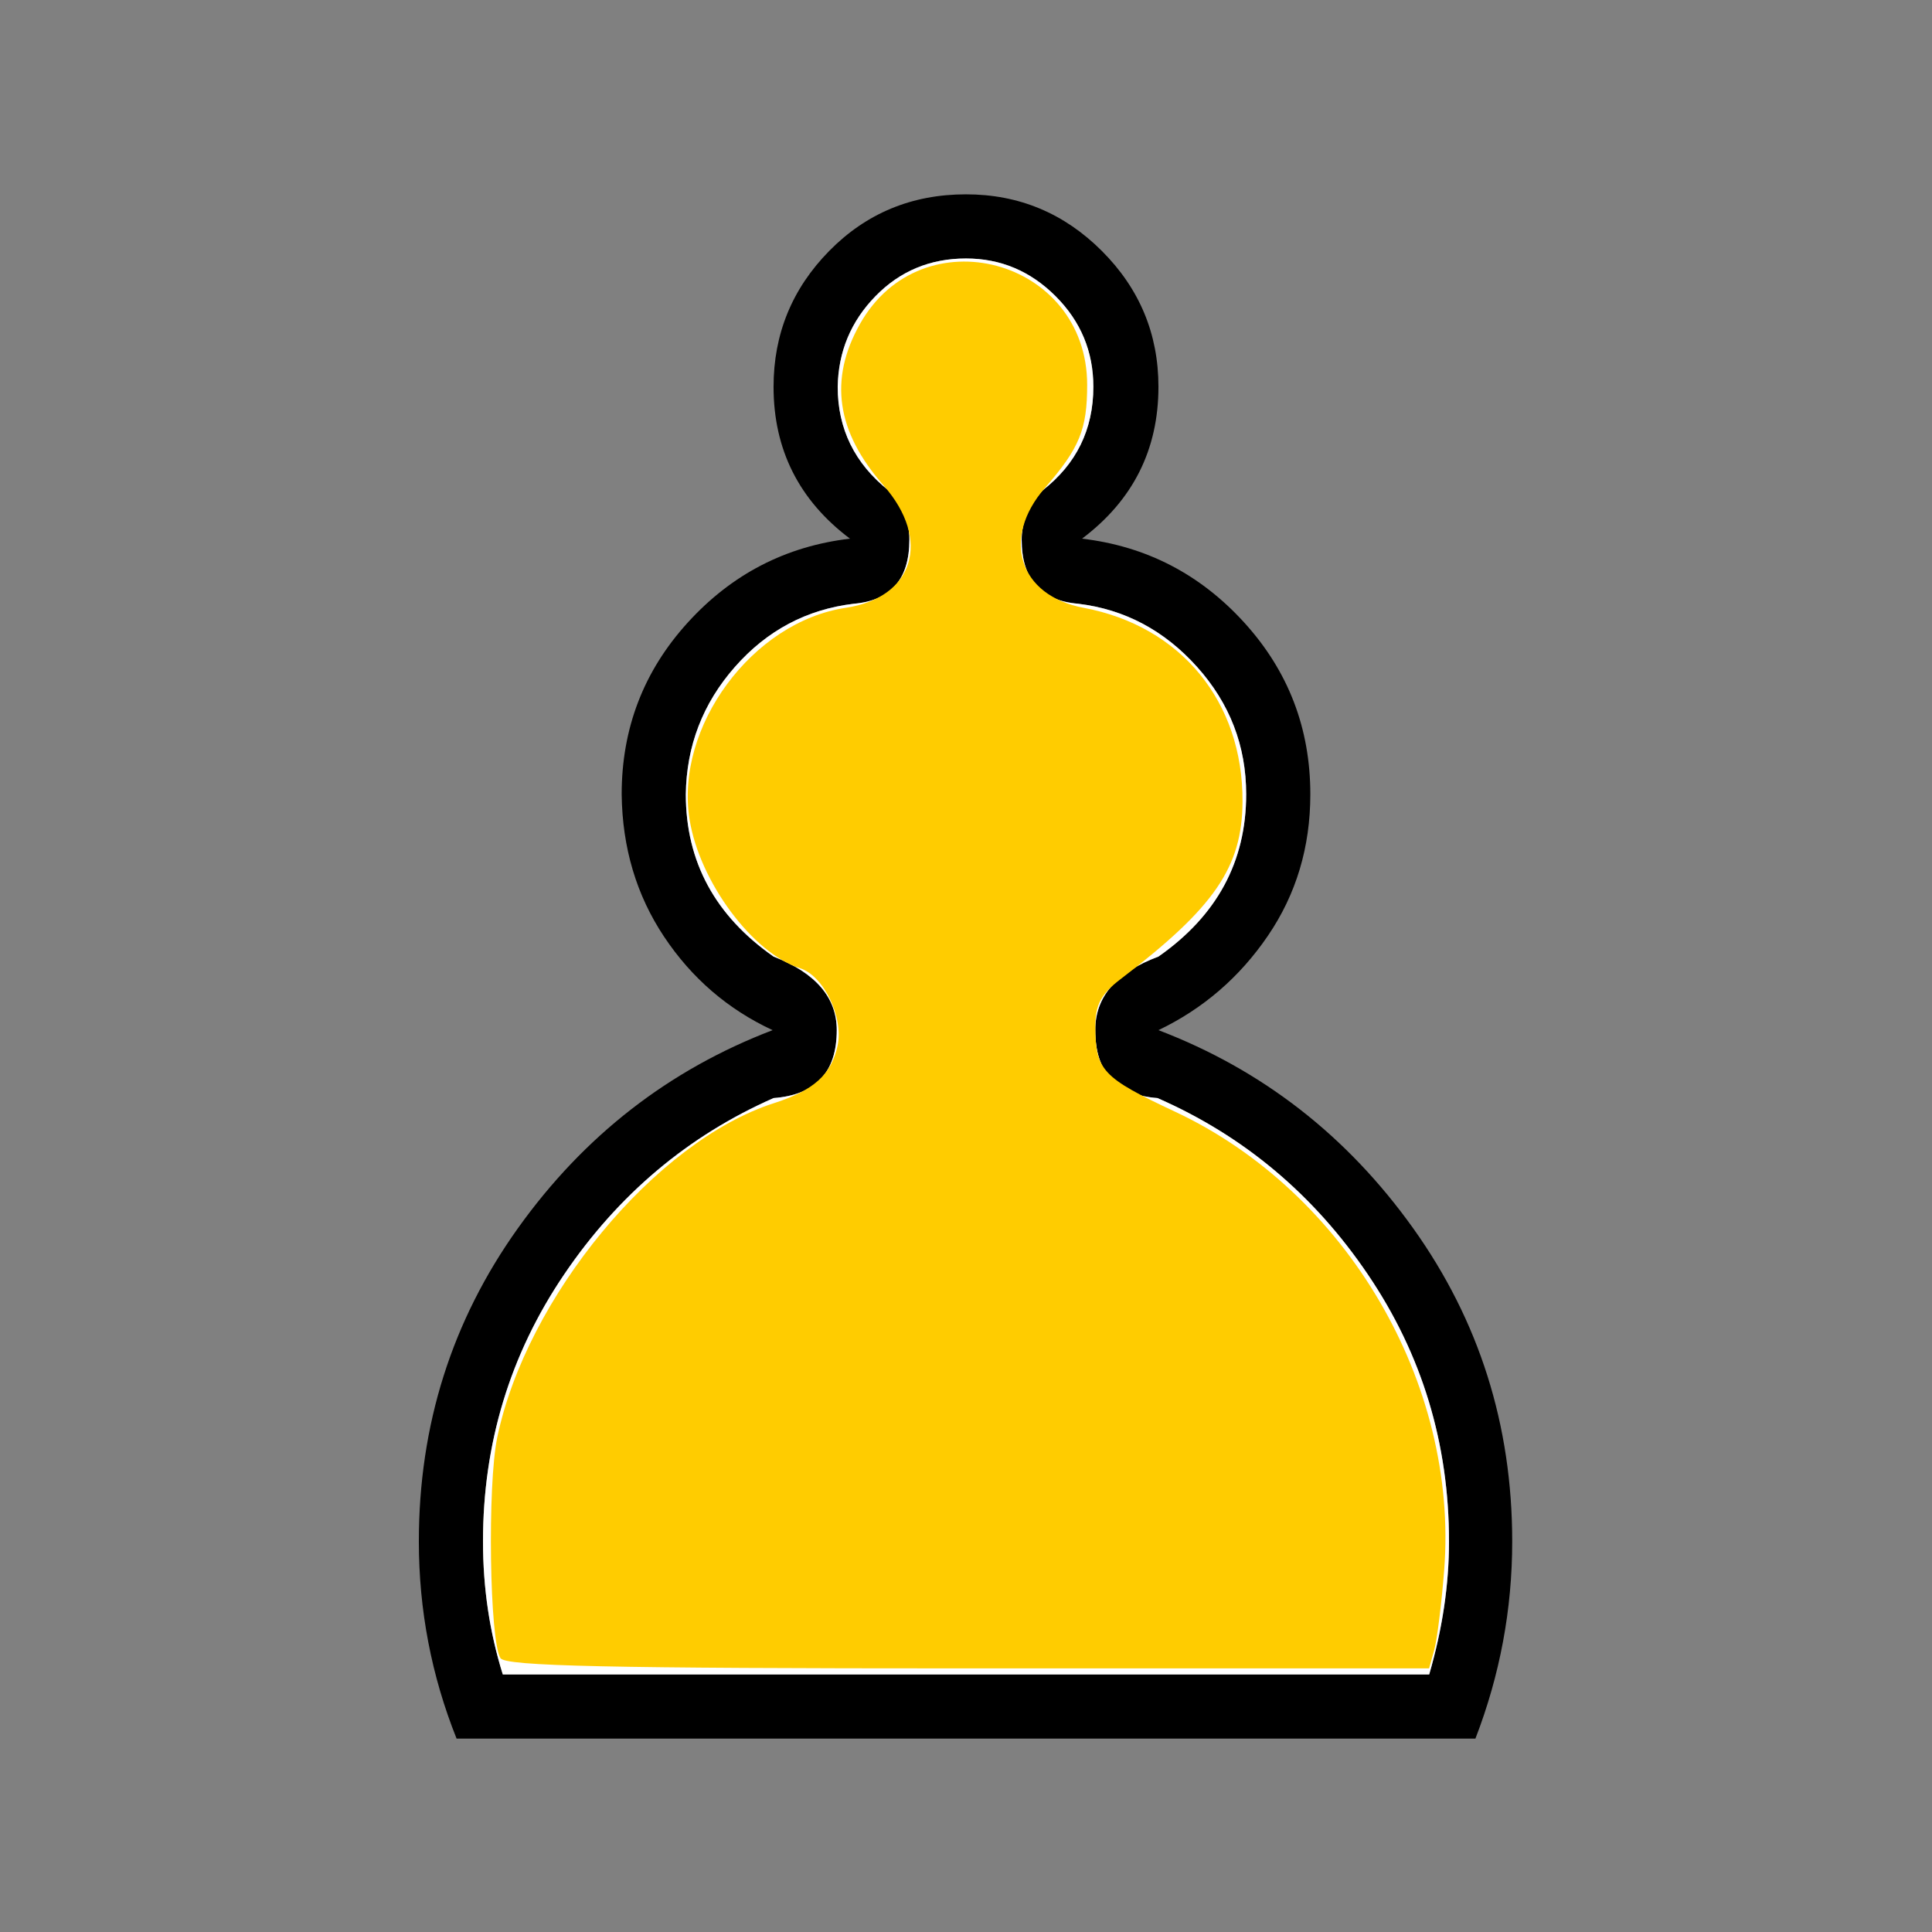
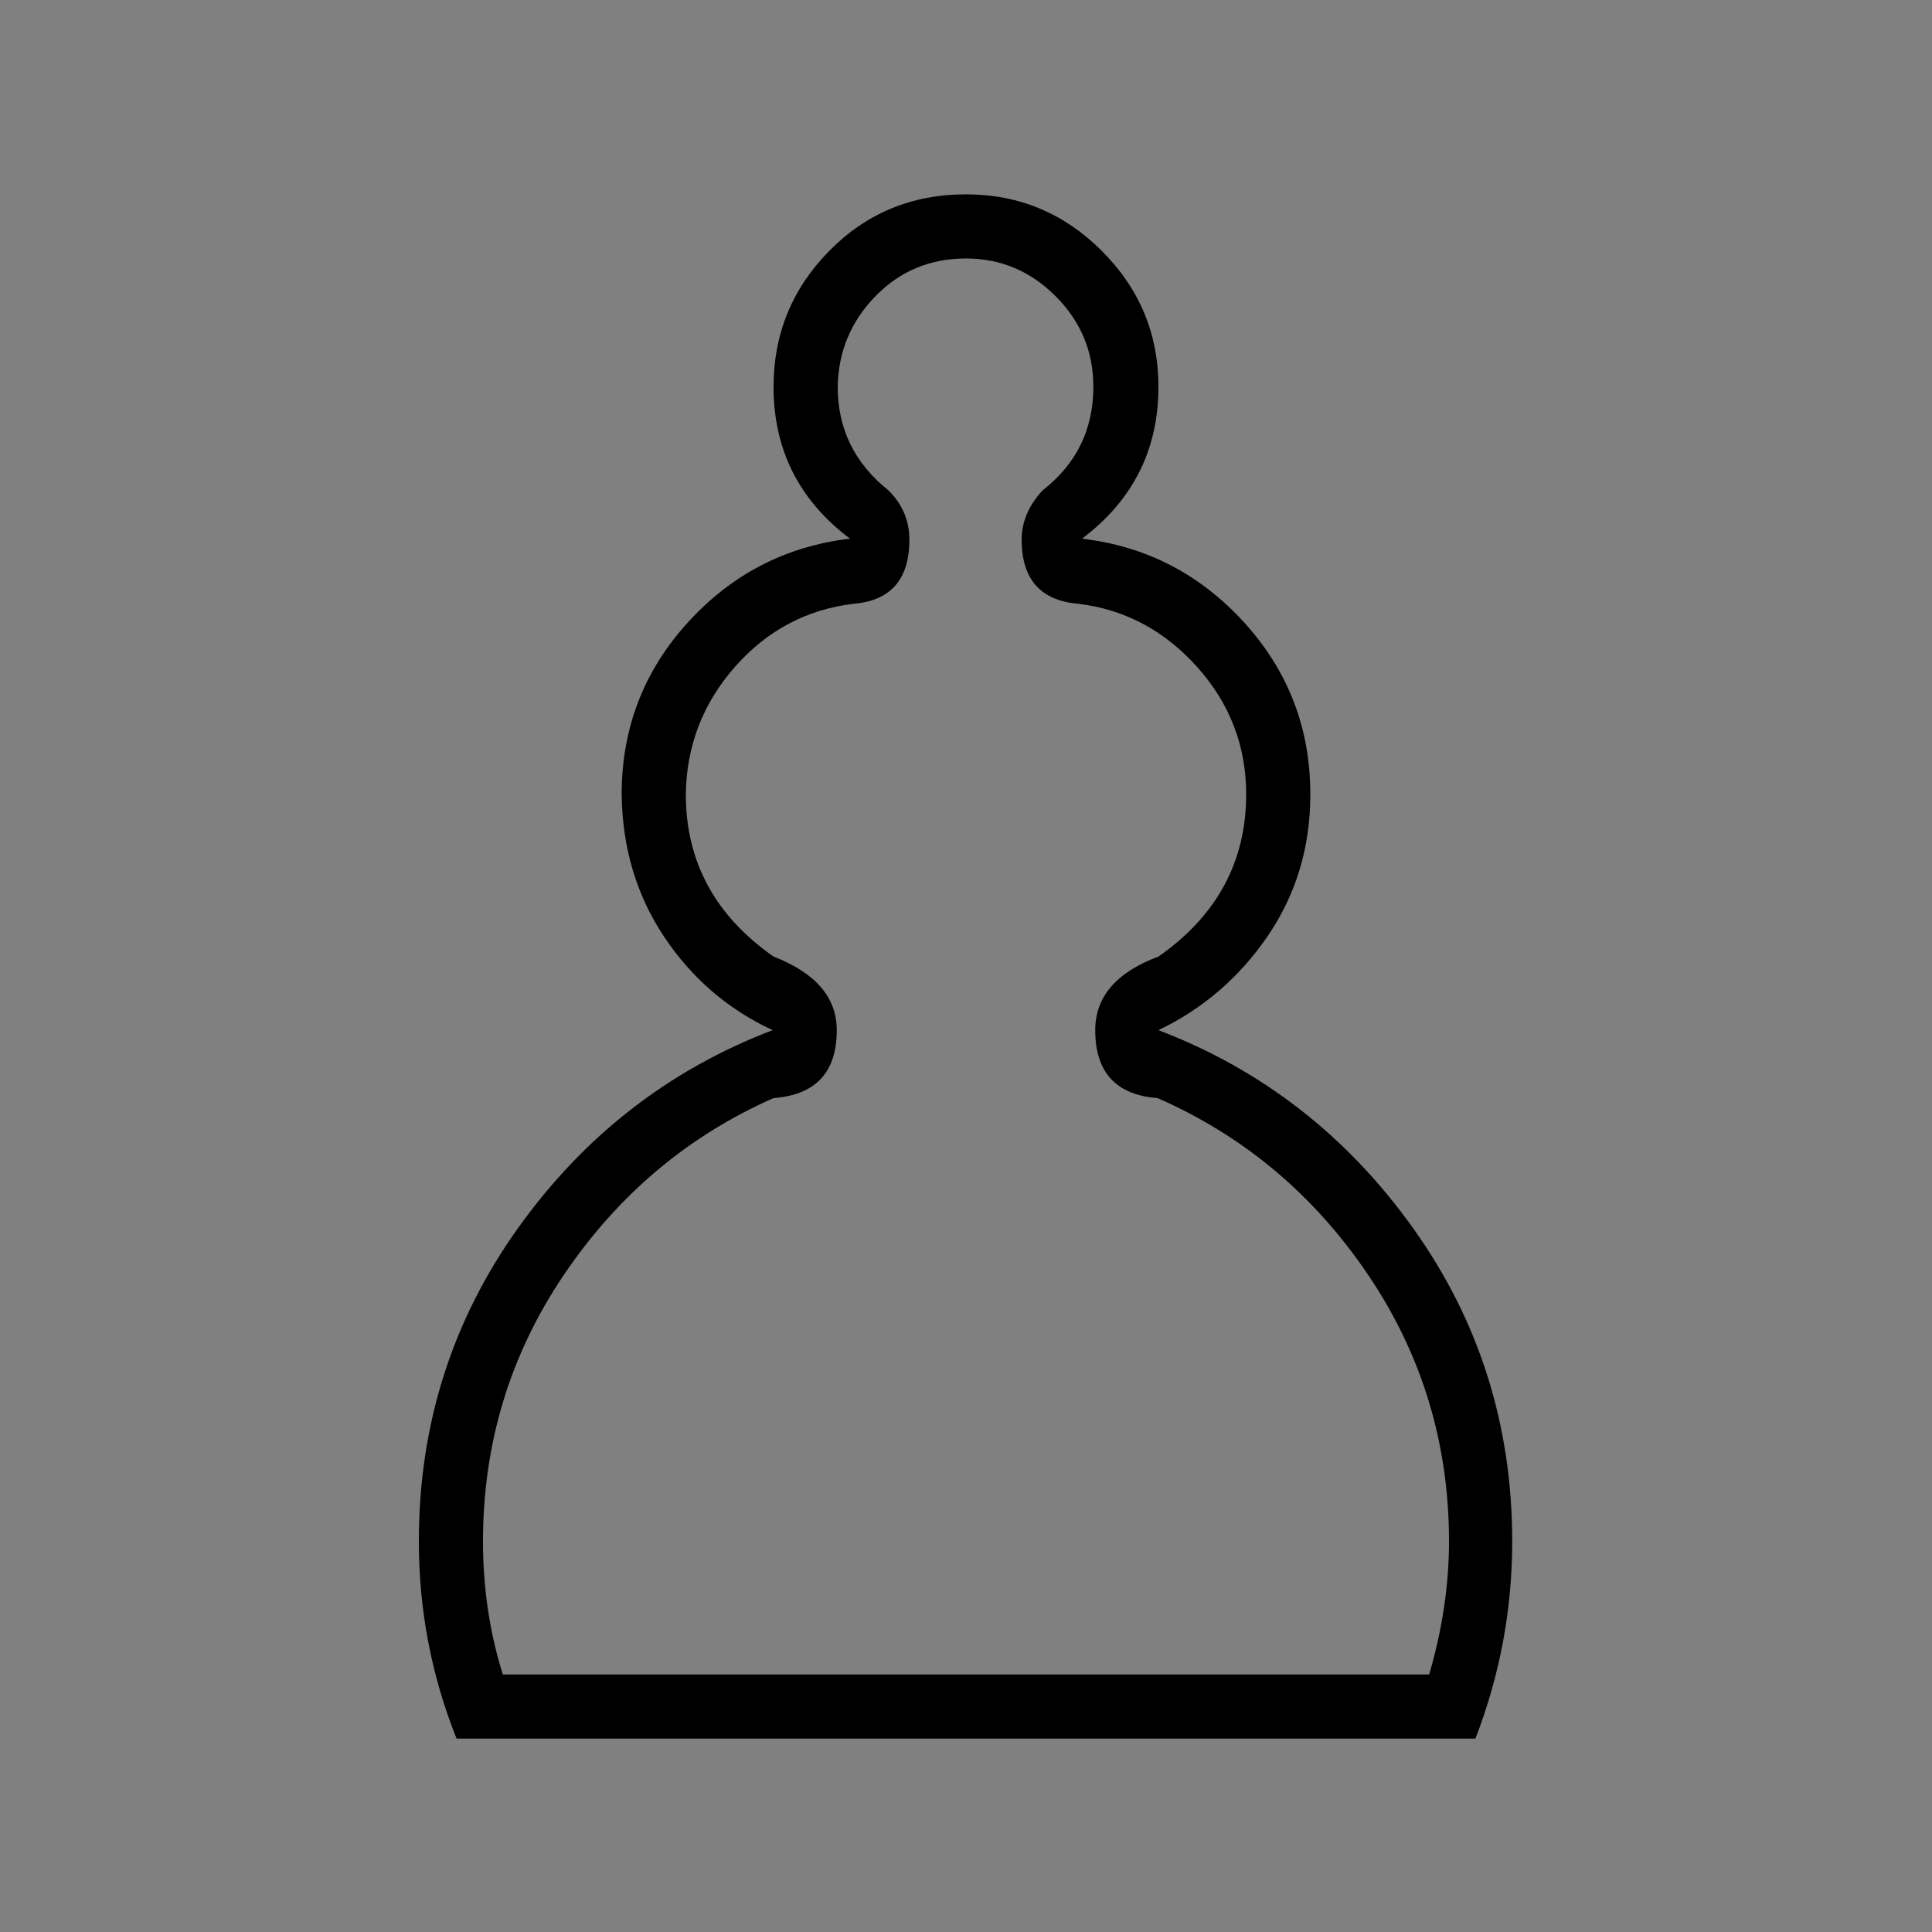
<svg xmlns="http://www.w3.org/2000/svg" xmlns:ns1="http://sodipodi.sourceforge.net/DTD/sodipodi-0.dtd" xmlns:ns2="http://www.inkscape.org/namespaces/inkscape" height="100%" width="100%" version="1.1" viewBox="0 0 2048 2048" id="svg6" ns1:docname="ws.svg" ns2:version="0.92.4 5da689c313, 2019-01-14">
  <rect x="0" y="0" width="2048" height="2048" fill="#808080" stroke="none" />
  <defs id="defs10" />
  <ns1:namedview pagecolor="#ffffff" bordercolor="#666666" borderopacity="1" objecttolerance="10" gridtolerance="10" guidetolerance="10" ns2:pageopacity="0" ns2:pageshadow="2" ns2:window-width="1920" ns2:window-height="1060" id="namedview8" showgrid="false" ns2:zoom="0.11523438" ns2:cx="1041.3559" ns2:cy="1024" ns2:window-x="0" ns2:window-y="20" ns2:window-maximized="0" ns2:current-layer="svg6" />
  <path style="color:black;" d="m1024 273h491q21 72 21 141 0 156-86 283t-223 187q-66 5-66 72 0 53 67 78 93 65 93 172 0 77-52 135t-126 67q-60 5-60 68 0 28 22 52 54 42 54 110 0 56-40 96t-95 40q-57 0-96-40t-40-96q0-67 54-110 22-22 22-52 0-63-59-68-75-9-126-67t-52-135q0-107 93-172 67-26 67-78 0-67-67-72-136-60-222-187t-86-283q0-74 21-141h491zm0-68h-540q-40 100-40 209 0 185 105 332t270 210q-71 33-115 99t-45 151q0 105 70 182t172 89q-81 61-81 161 0 84 59 144t145 60q84 0 144-60t60-144q0-100-81-161 102-12 172-89t70-182q0-84-45-150t-116-100q165-63 270-210t105-332q0-108-39-209h-540z" fill-rule="nonzero" transform="translate(0,2048) scale(1,-1)" display="block" fill="#000" id="path2" />
-   <path style="color:black;" d="m1024 1775h491q21-72 21-141 0-156-86-283t-223-187q-66-5-66-72 0-53 67-78 93-65 93-172 0-77-52-135t-126-67q-60-5-60-68 0-28 22-52 54-42 54-110 0-56-40-96t-95-40q-57 0-96 40t-40 96q0 67 54 110 22 22 22 52 0 63-59 68-75 9-126 67t-52 135q0 107 93 172 67 26 67 78 0 67-67 72-136 60-222 187t-86 283q0 74 21 141h491z" fill-rule="nonzero" display="block" fill="#fff" id="path4" />
-   <path style="fill:#ffcc00;fill-opacity:1;stroke-width:8.678" d="m 530.516,1757.722 c -11.562,-18.425 -13.986,-183.049 -3.443,-233.835 30.863,-148.668 167.861,-314.204 293.392,-354.509 42.108,-13.52 60.68,-30.23 67.35,-60.6 6.646,-30.257 -14.573,-74.387 -39.584,-82.325 -50.415,-16.001 -106.707,-91.745 -117.268,-157.79 -15.699,-98.178 66.468,-209.496 165.609,-224.364 72.168,-10.822 90.961,-71.742 40.026,-129.754 -50.022,-56.972 -58.111,-112.213 -25.045,-171.046 65.446,-116.445 240.882,-69.482 240.882,64.483 0,47.276 -8.053,66.948 -44.663,109.092 -46.903,53.995 -27.483,114.405 40.901,127.234 103.219,19.364 168.983,99.554 168.453,205.403 -0.349,69.655 -29.69,112.334 -129.521,188.399 -20.227,15.412 -26.492,27.045 -26.492,49.188 0,47.255 7.056,54.862 84.609,91.204 181.557,85.081 300.613,287.959 285.16,485.93 -2.794,35.797 -7.537,73.871 -10.539,84.61 l -5.458,19.525 h -488.781 c -381.609,0 -490.273,-2.378 -495.588,-10.848 z" id="path14" ns2:connector-curvature="0" />
</svg>